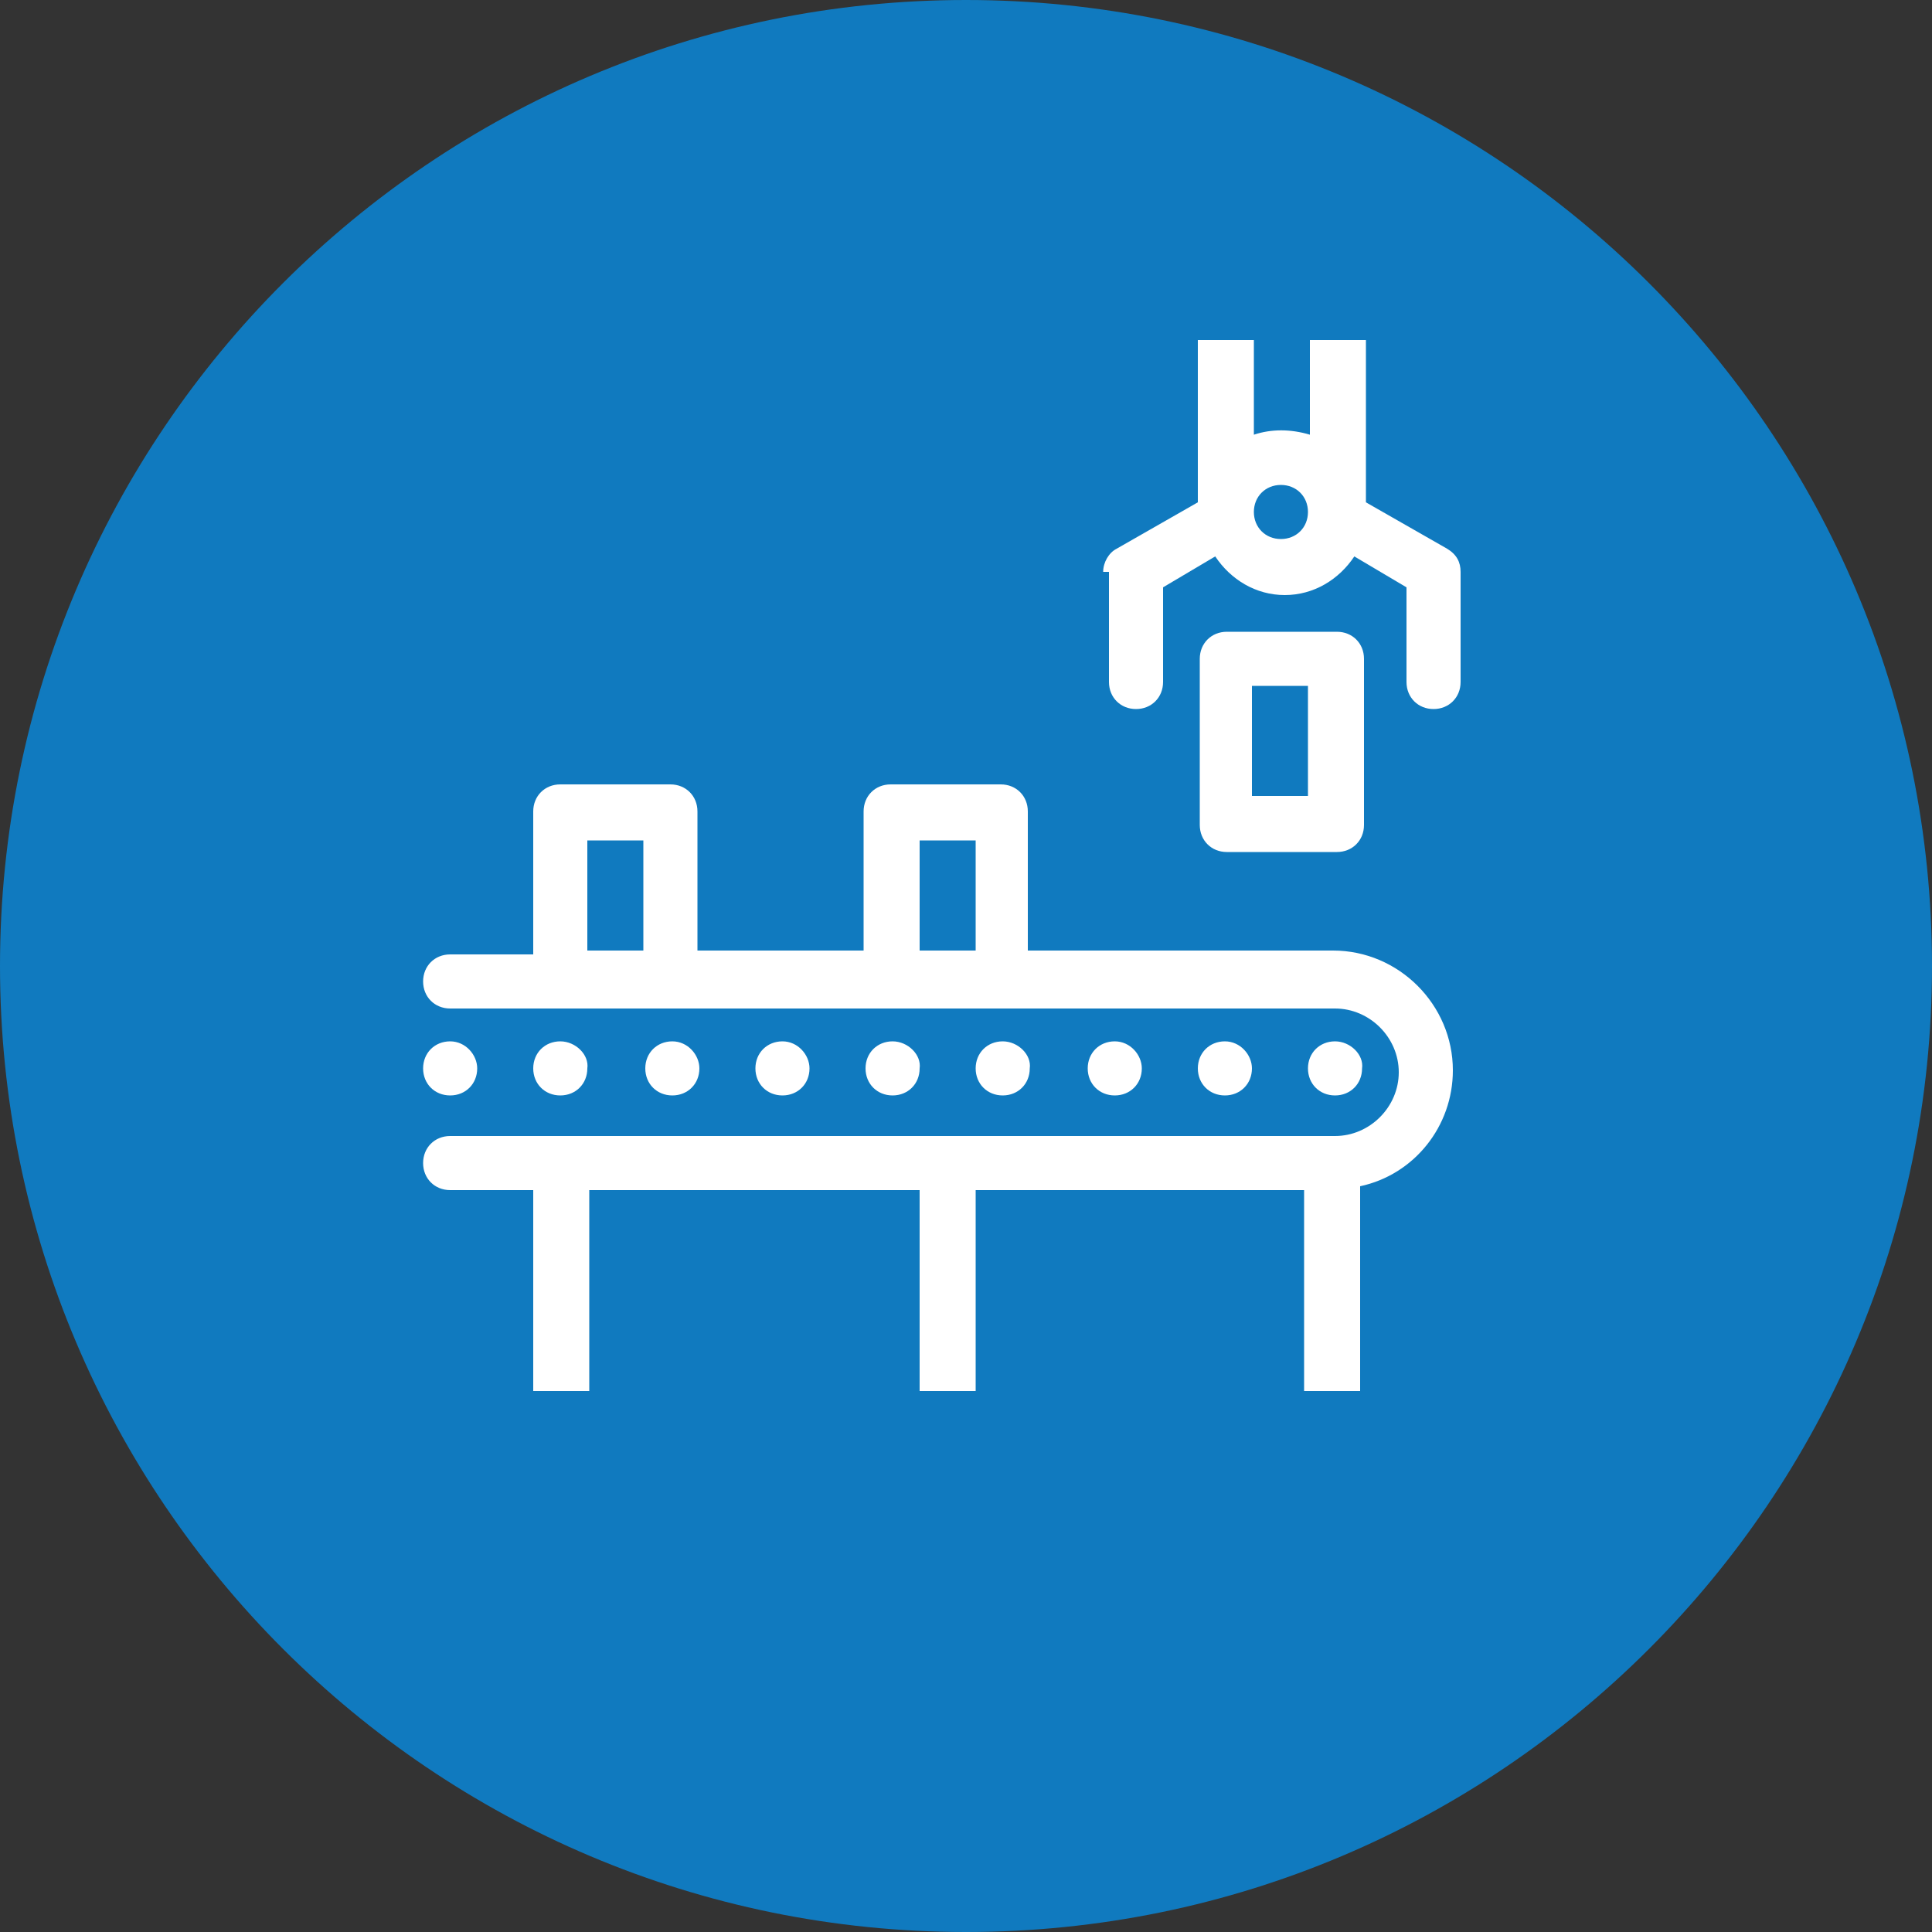
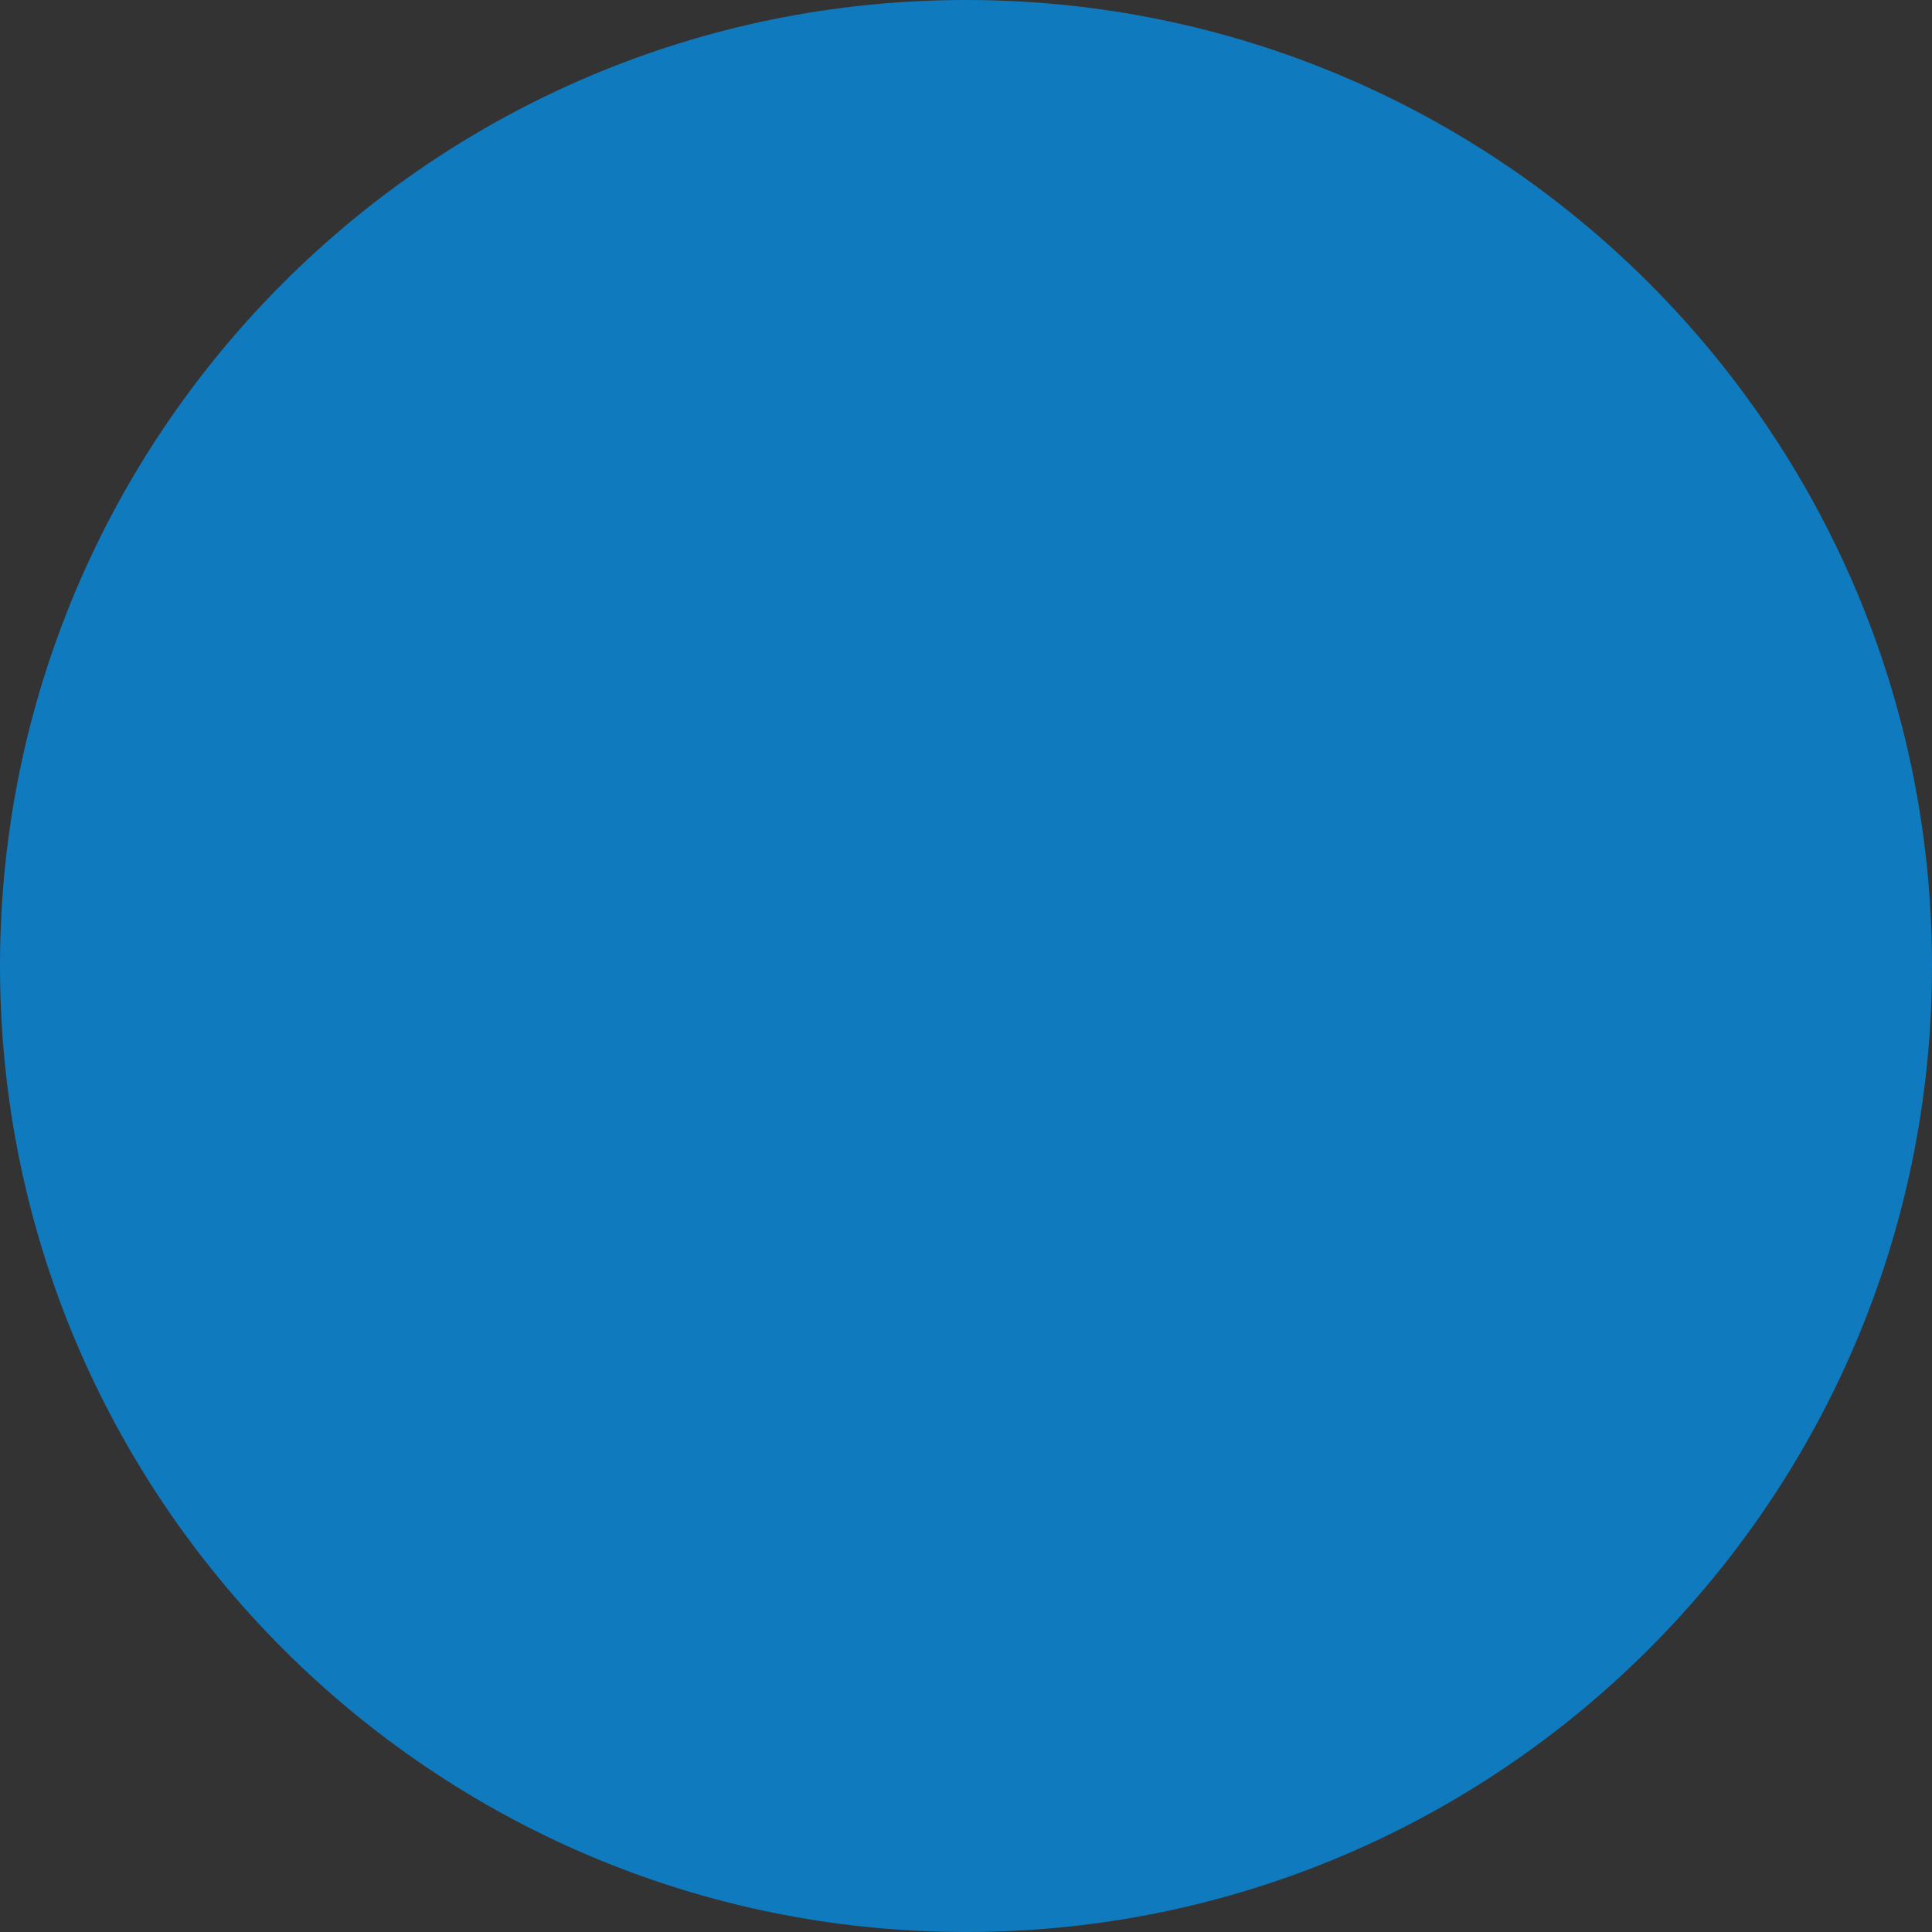
<svg xmlns="http://www.w3.org/2000/svg" xmlns:xlink="http://www.w3.org/1999/xlink" version="1.1" id="Layer_1" x="0px" y="0px" viewBox="0 0 100 100" style="enable-background:new 0 0 100 100;" xml:space="preserve">
  <rect x="0" y="0" width="100" height="100" fill="#333333" stroke="none" />
  <style type="text/css"> .st0{clip-path:url(#SVGID_2_);fill:#107ABF;} .st1{fill-rule:evenodd;clip-rule:evenodd;fill:#FFFFFF;} </style>
  <g>
    <defs>
      <rect id="SVGID_1_" width="100" height="100" />
    </defs>
    <clipPath id="SVGID_2_">
      <use xlink:href="#SVGID_1_" style="overflow:visible;" />
    </clipPath>
    <path class="st0" d="M50,100c27.6,0,50-22.4,50-50S77.6,0,50,0S0,22.4,0,50S22.4,100,50,100" />
  </g>
-   <path class="st1" d="M57.1,29.6c0-0.5,0.3-1,0.7-1.2L62,26v-8.4h2.9v4.9c0.9-0.3,1.9-0.3,2.9,0v-4.9h2.9V26l4.2,2.4 c0.5,0.3,0.7,0.7,0.7,1.2v5.7c0,0.8-0.6,1.4-1.4,1.4c-0.8,0-1.4-0.6-1.4-1.4v-4.9l-2.7-1.6c-0.8,1.2-2.1,2-3.6,2 c-1.5,0-2.8-0.8-3.6-2l-2.7,1.6v4.9c0,0.8-0.6,1.4-1.4,1.4c-0.8,0-1.4-0.6-1.4-1.4V29.6L57.1,29.6z M33.3,49.2v-5.7h-2.9v5.7H33.3 L33.3,49.2z M27.6,49.2V42c0-0.8,0.6-1.4,1.4-1.4h5.7c0.8,0,1.4,0.6,1.4,1.4v7.2h8.6V42c0-0.8,0.6-1.4,1.4-1.4h5.7 c0.8,0,1.4,0.6,1.4,1.4v7.2h15.8c3.4,0,6.2,2.8,6.2,6.2c0,2.9-2,5.4-4.8,6V72h-2.9V61.6H50.5V72h-2.9V61.6H30.5V72h-2.9V61.6h-4.3 c-0.8,0-1.4-0.6-1.4-1.4c0-0.8,0.6-1.4,1.4-1.4h45.8c1.8,0,3.3-1.5,3.3-3.3c0-1.8-1.5-3.3-3.3-3.3H23.3c-0.8,0-1.4-0.6-1.4-1.4 c0-0.8,0.6-1.4,1.4-1.4H27.6L27.6,49.2z M50.5,49.2v-5.7h-2.9v5.7H50.5L50.5,49.2z M69.1,53.9c-0.8,0-1.4,0.6-1.4,1.4 c0,0.8,0.6,1.4,1.4,1.4c0.8,0,1.4-0.6,1.4-1.4C70.6,54.6,69.9,53.9,69.1,53.9L69.1,53.9z M63.4,53.9c-0.8,0-1.4,0.6-1.4,1.4 c0,0.8,0.6,1.4,1.4,1.4c0.8,0,1.4-0.6,1.4-1.4C64.8,54.6,64.2,53.9,63.4,53.9L63.4,53.9z M57.7,53.9c-0.8,0-1.4,0.6-1.4,1.4 c0,0.8,0.6,1.4,1.4,1.4c0.8,0,1.4-0.6,1.4-1.4C59.1,54.6,58.5,53.9,57.7,53.9L57.7,53.9z M51.9,53.9c-0.8,0-1.4,0.6-1.4,1.4 c0,0.8,0.6,1.4,1.4,1.4c0.8,0,1.4-0.6,1.4-1.4C53.4,54.6,52.7,53.9,51.9,53.9L51.9,53.9z M46.2,53.9c-0.8,0-1.4,0.6-1.4,1.4 c0,0.8,0.6,1.4,1.4,1.4c0.8,0,1.4-0.6,1.4-1.4C47.7,54.6,47,53.9,46.2,53.9L46.2,53.9z M40.5,53.9c-0.8,0-1.4,0.6-1.4,1.4 c0,0.8,0.6,1.4,1.4,1.4c0.8,0,1.4-0.6,1.4-1.4C41.9,54.6,41.3,53.9,40.5,53.9L40.5,53.9z M29,53.9c-0.8,0-1.4,0.6-1.4,1.4 c0,0.8,0.6,1.4,1.4,1.4c0.8,0,1.4-0.6,1.4-1.4C30.5,54.6,29.8,53.9,29,53.9L29,53.9z M34.8,53.9c-0.8,0-1.4,0.6-1.4,1.4 c0,0.8,0.6,1.4,1.4,1.4c0.8,0,1.4-0.6,1.4-1.4C36.2,54.6,35.6,53.9,34.8,53.9L34.8,53.9z M23.3,53.9c-0.8,0-1.4,0.6-1.4,1.4 c0,0.8,0.6,1.4,1.4,1.4c0.8,0,1.4-0.6,1.4-1.4C24.7,54.6,24.1,53.9,23.3,53.9L23.3,53.9z M67.7,41.2v-5.7h-2.9v5.7H67.7L67.7,41.2z M70.6,34.1c0-0.8-0.6-1.4-1.4-1.4h-5.7c-0.8,0-1.4,0.6-1.4,1.4v8.6c0,0.8,0.6,1.4,1.4,1.4h5.7c0.8,0,1.4-0.6,1.4-1.4V34.1 L70.6,34.1z M66.3,25.1c-0.8,0-1.4,0.6-1.4,1.4c0,0.8,0.6,1.4,1.4,1.4c0.8,0,1.4-0.6,1.4-1.4C67.7,25.7,67.1,25.1,66.3,25.1z" />
</svg>